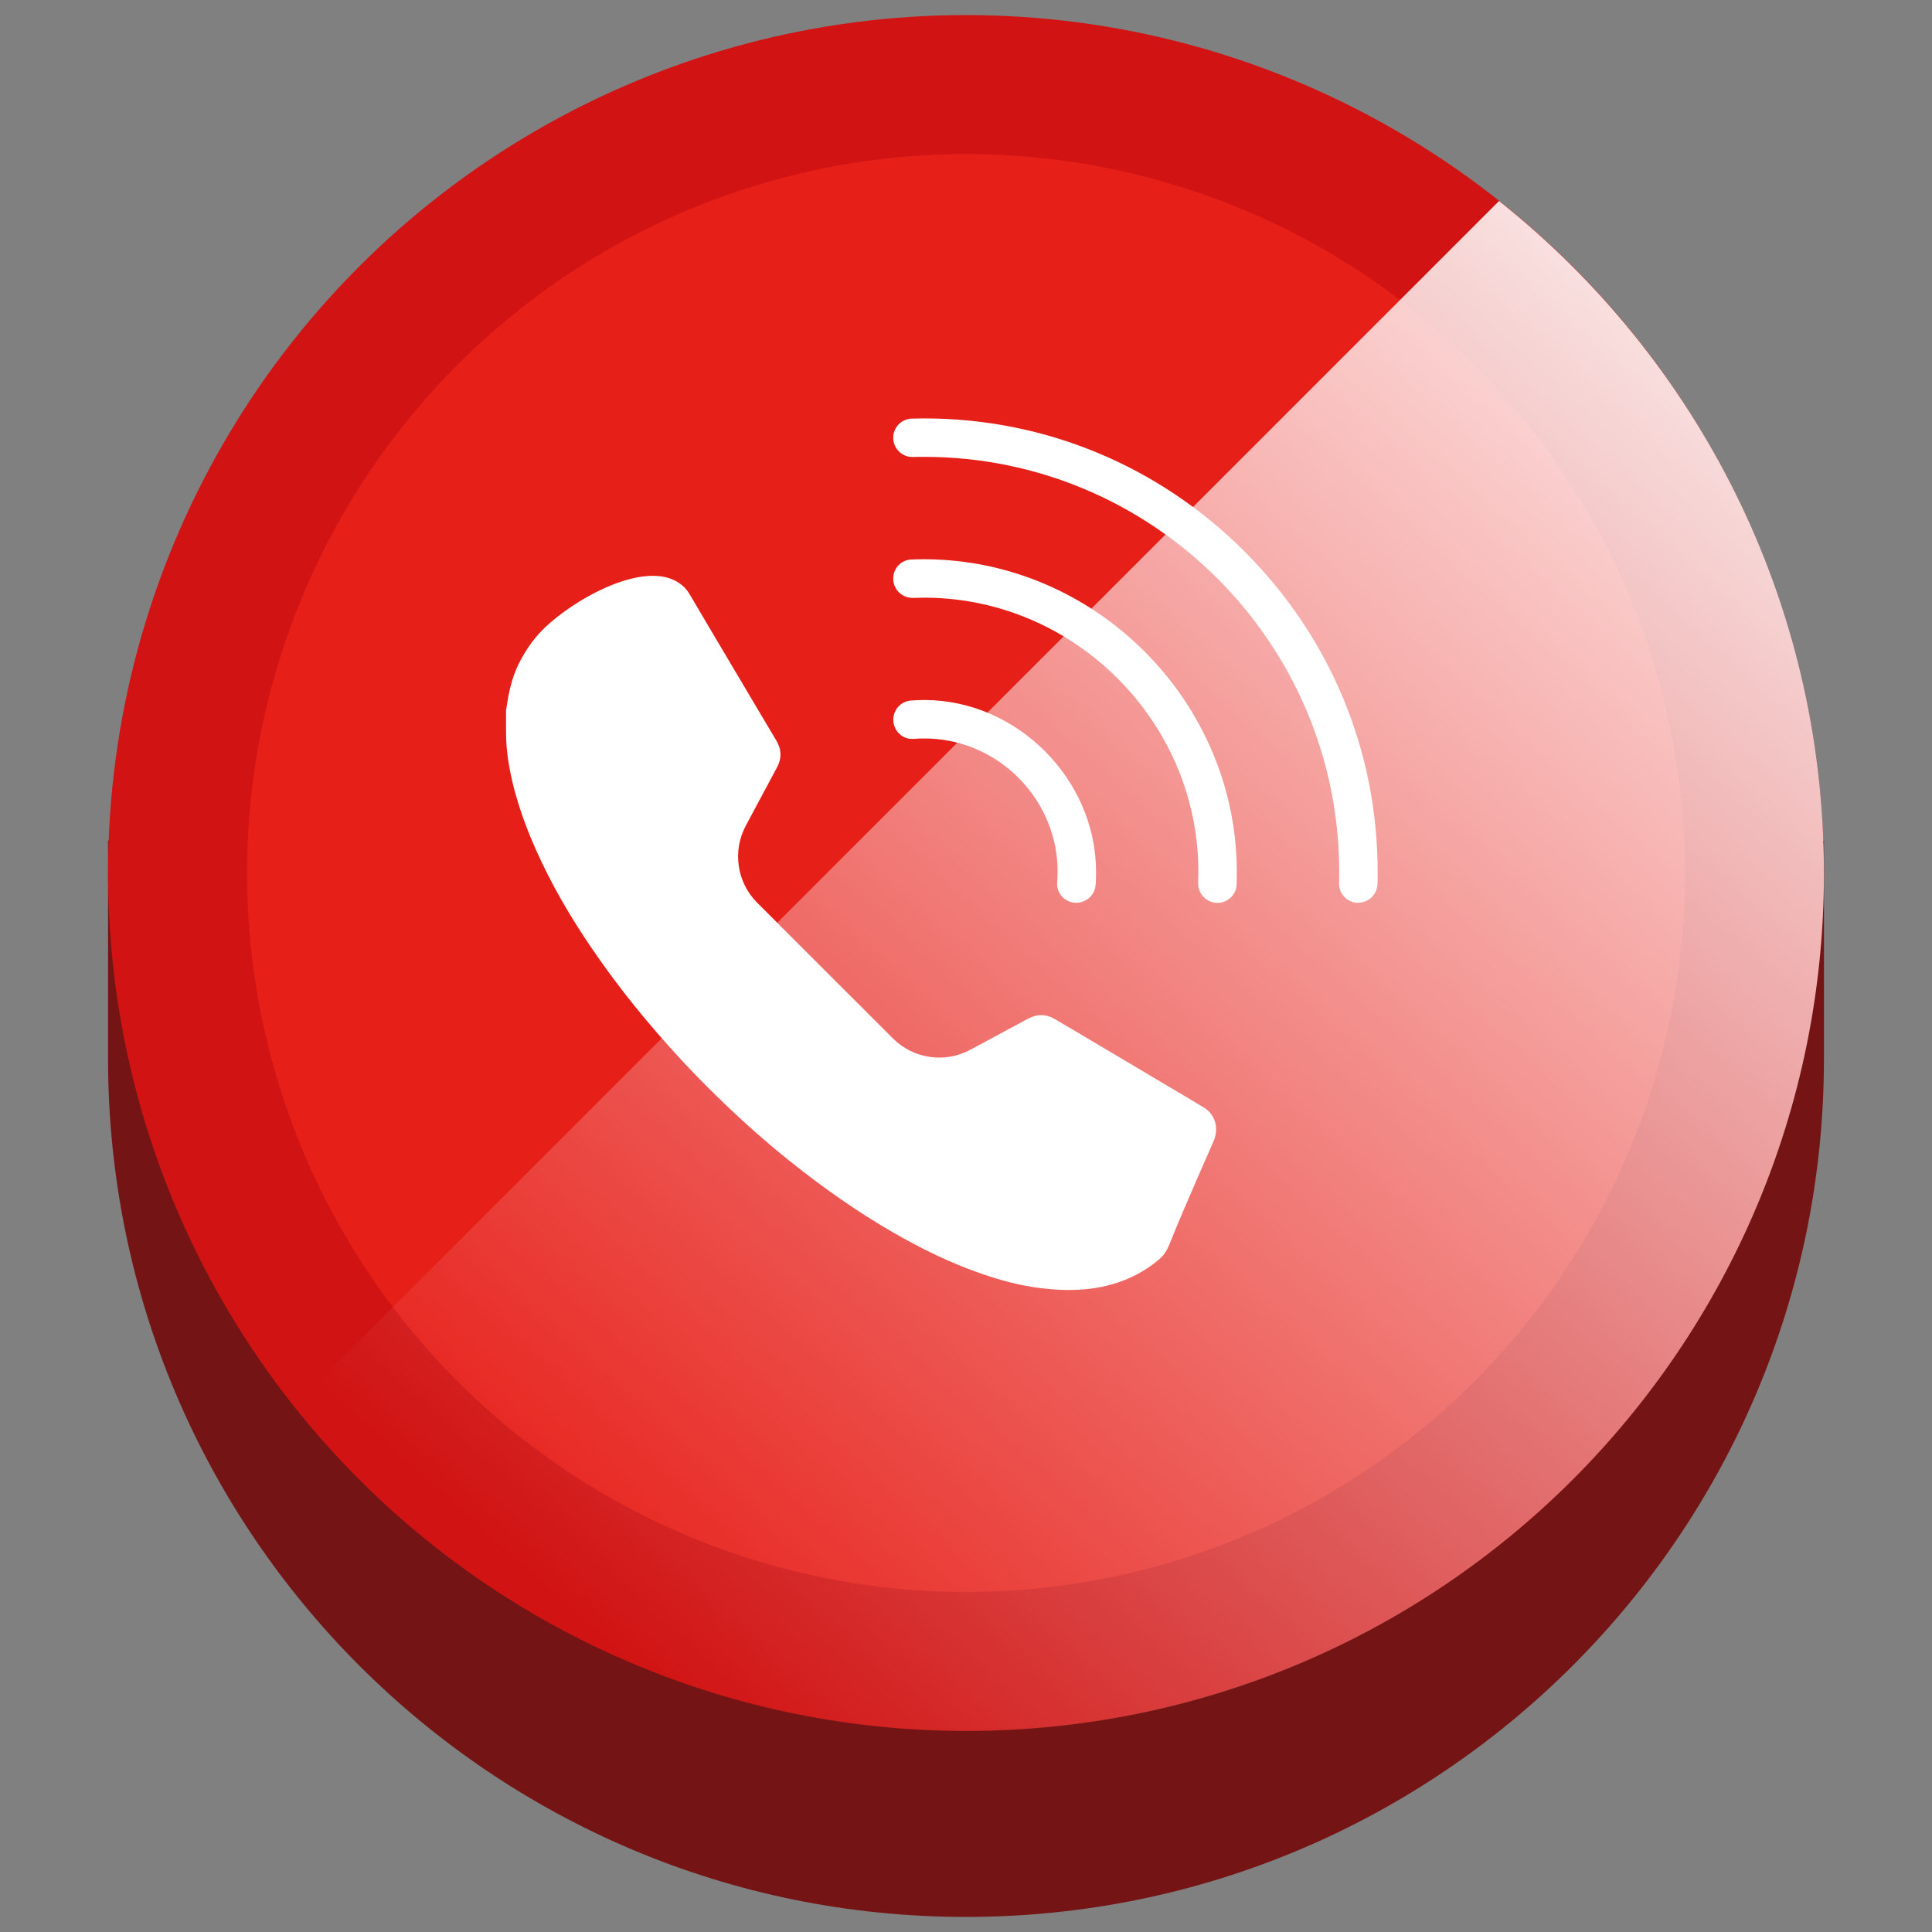
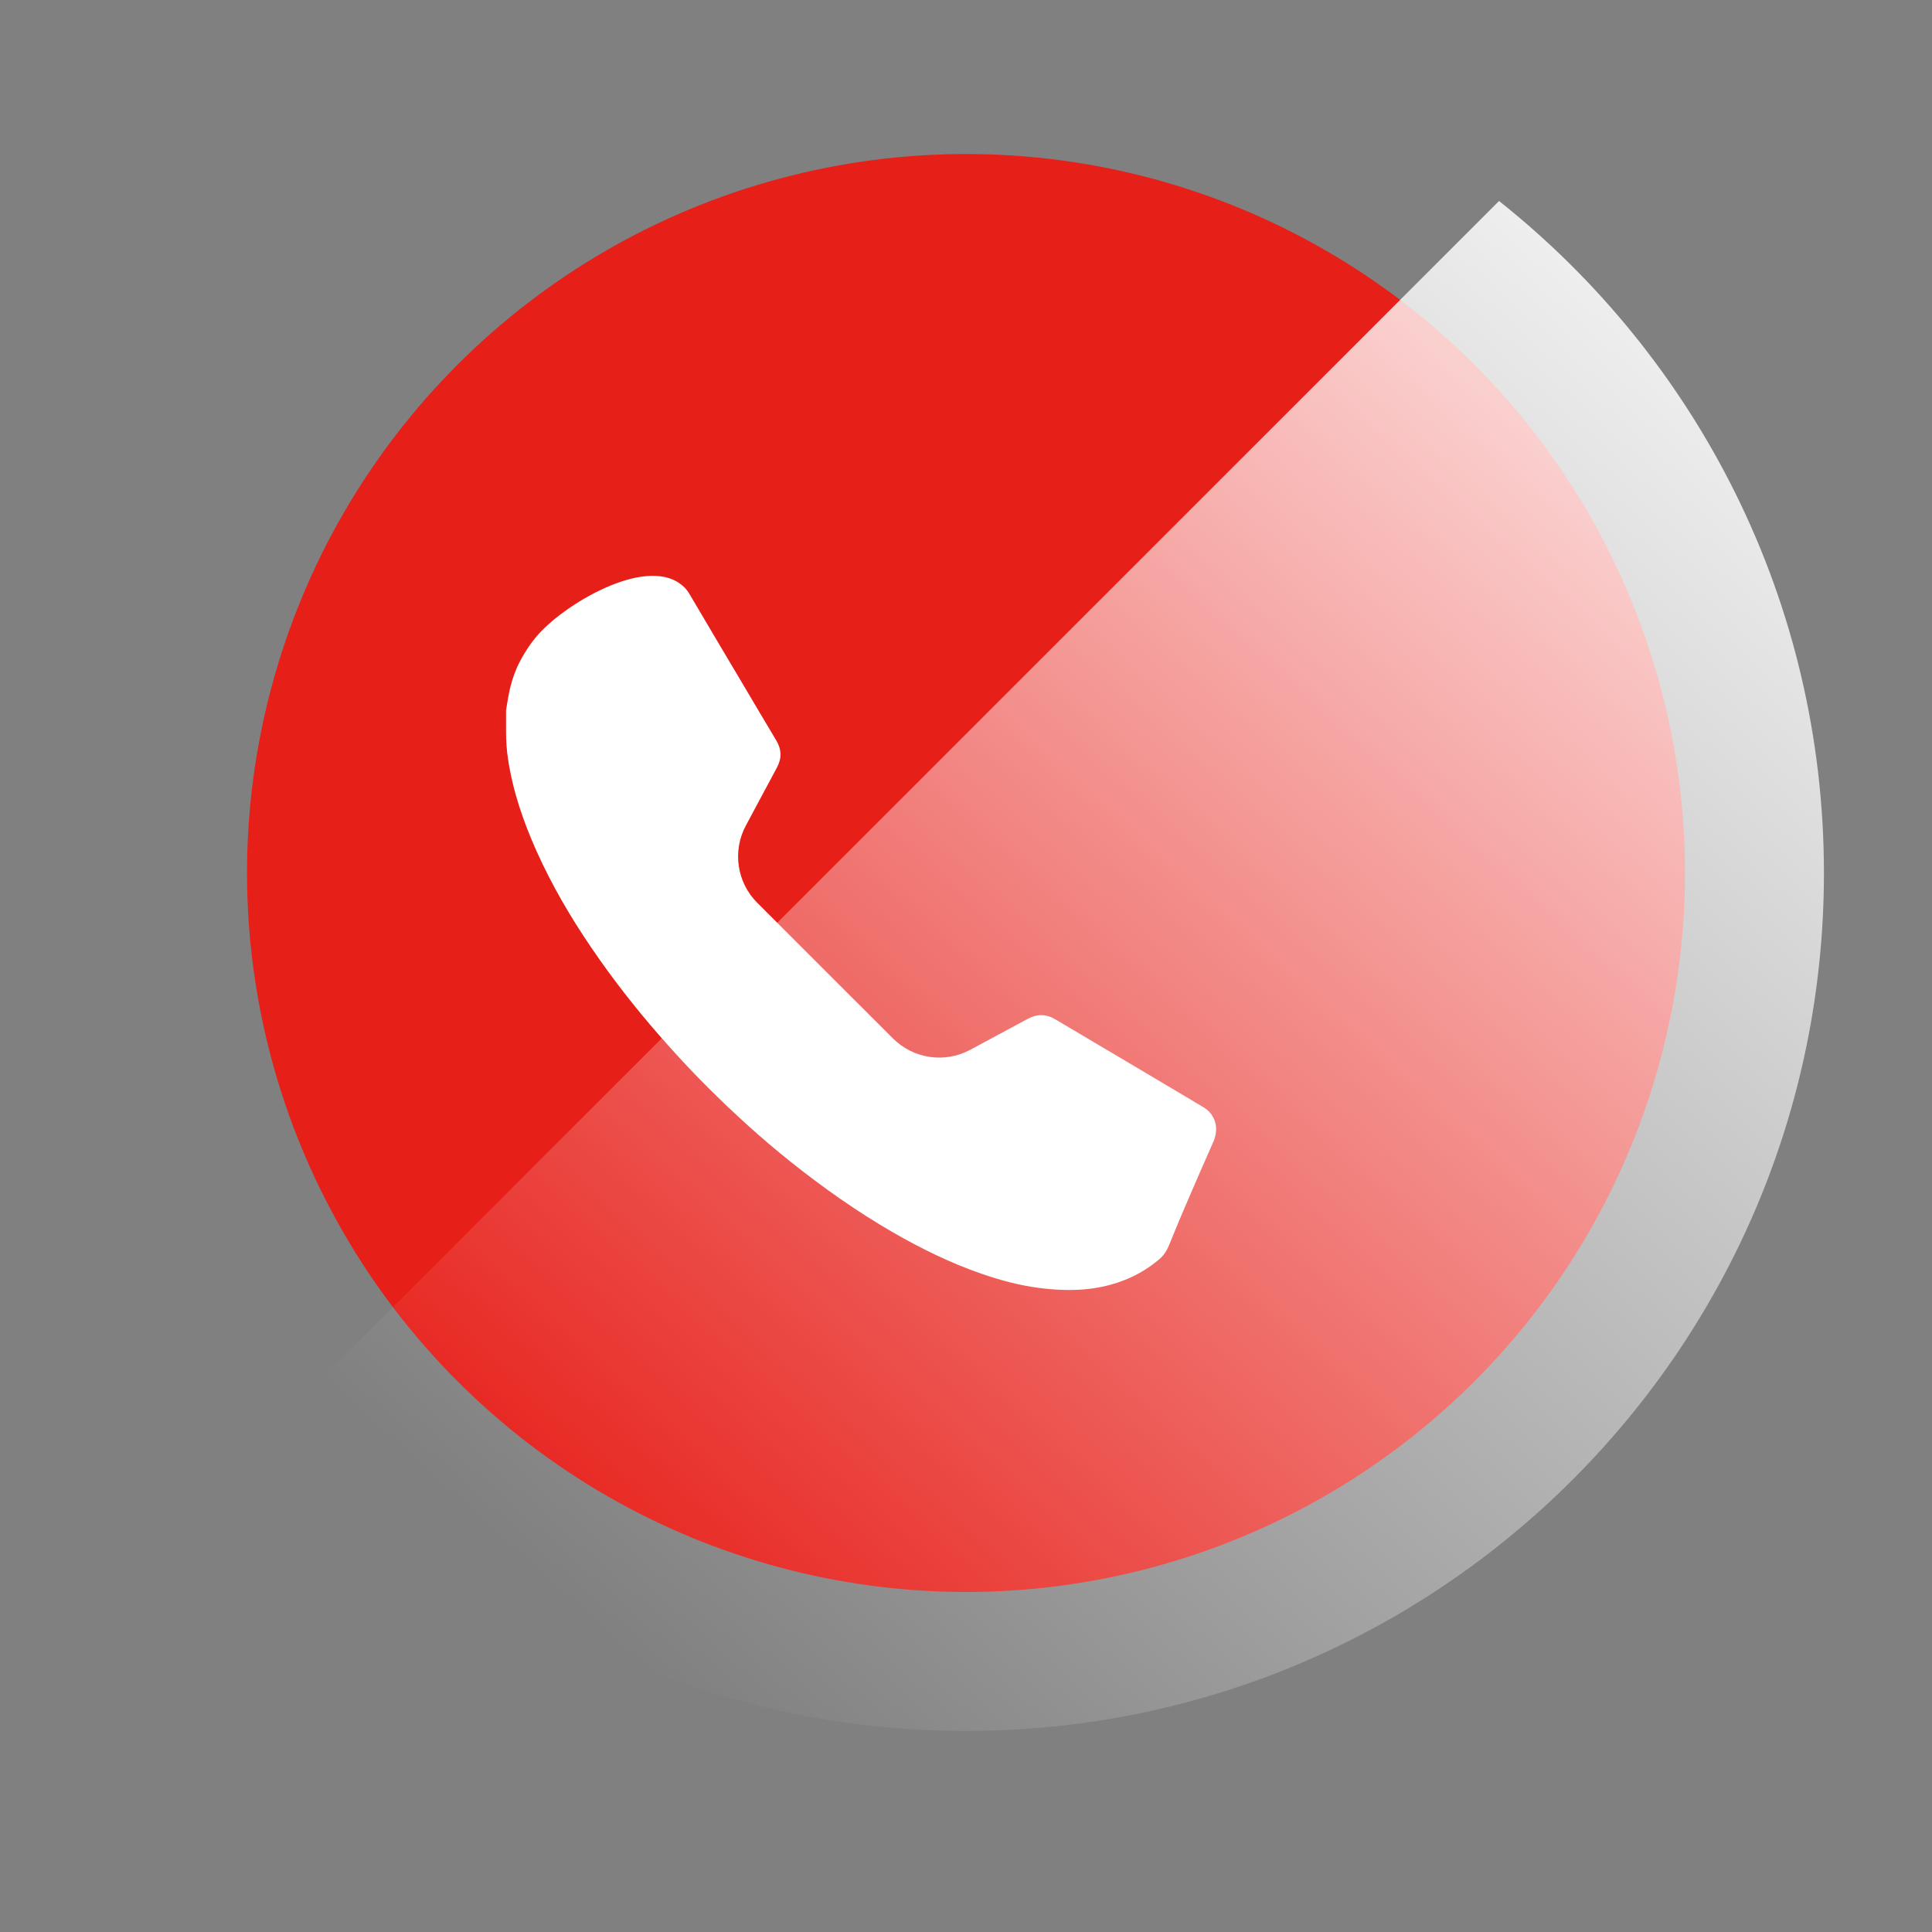
<svg xmlns="http://www.w3.org/2000/svg" version="1.1" viewBox="0 0 300 300">
  <rect x="0" y="0" width="300" height="300" fill="#808080" stroke="none" />
  <defs>
    <style>
      .st0 {
        fill: #fff;
      }

      .st1 {
        isolation: isolate;
      }

      .st2 {
        fill: #751414;
      }

      .st3 {
        fill: url(#linear-gradient);
        mix-blend-mode: soft-light;
      }

      .st4 {
        fill: #d11313;
      }

      .st5 {
        fill: #e71f19;
      }
    </style>
    <linearGradient id="linear-gradient" x1="307.42" y1="43.33" x2="106.77" y2="266.66" gradientUnits="userSpaceOnUse">
      <stop offset="0" stop-color="#fff" />
      <stop offset="1" stop-color="#fff" stop-opacity="0" />
    </linearGradient>
  </defs>
  <g class="st1">
    <g id="_圖層_1" data-name="圖層_1">
      <g>
-         <path class="st2" d="M16.78,164.44c0,73.58,59.64,133.22,133.22,133.22s133.22-59.64,133.22-133.22v-33.91H16.78v33.91Z" />
-         <circle class="st4" cx="150" cy="135.56" r="133.22" />
        <circle class="st5" cx="150" cy="135.56" r="111.64" transform="translate(-51.92 145.77) rotate(-45)" />
        <g>
          <g>
-             <path class="st0" d="M210.91,140.19c-.81,0-1.57-.32-2.14-.9-.56-.58-.86-1.34-.84-2.14.02-.59.02-1.17.02-1.76,0-35.54-28.92-64.45-64.45-64.45-.59,0-1.17,0-1.76.02h-.08c-1.63,0-2.96-1.34-2.96-2.98s1.28-2.94,2.91-2.98c.63-.02,1.26-.03,1.9-.03,18.75,0,36.42,7.34,49.75,20.67,13.33,13.33,20.67,31,20.66,49.75,0,.63,0,1.26-.03,1.88-.02.78-.34,1.51-.9,2.06-.56.54-1.3.84-2.08.84Z" />
-             <path class="st0" d="M189.03,140.19c-.81,0-1.57-.32-2.14-.91-.57-.59-.87-1.38-.84-2.2.02-.5.03-1.06.03-1.67,0-.18,0-.37,0-.56-.28-22.9-19.14-41.76-42.05-42.04-.18,0-.36,0-.55,0-.57,0-1.13.01-1.68.03h-.11c-1.65,0-2.99-1.33-2.99-2.98s1.24-2.92,2.83-2.98c.67-.03,1.34-.04,1.97-.04,1.03,0,2.07.03,3.08.1.38.02.76.05,1.14.09.36.03.73.07,1.09.11h.02c22.35,2.52,40.4,20.57,42.92,42.92v.02c.04.37.08.73.11,1.1.03.37.06.75.09,1.13.07,1.02.1,2.06.1,3.09,0,.33,0,.65-.01.97,0,.32-.01.63-.02.93,0,.02,0,.09,0,.11-.04.75-.36,1.44-.91,1.96-.56.53-1.3.83-2.07.83Z" />
-             <path class="st0" d="M167.13,140.19c-.83,0-1.64-.35-2.21-.96-.55-.59-.82-1.36-.77-2.15,0-.08.01-.15.02-.23,0-.12.02-.23.02-.35l.02-.42c.02-.6.01-1.11,0-1.59-.45-10.65-9.14-19.35-19.8-19.8-.3-.01-.6-.02-.9-.02-.55,0-1.11.02-1.66.07-.08,0-.16,0-.23,0-1.6,0-2.91-1.34-2.91-2.99,0-1.55,1.19-2.85,2.72-2.97.7-.05,1.42-.08,2.13-.08h.2c14.2.13,26.3,12.23,26.43,26.43v.21c0,.17,0,.35,0,.52,0,.17,0,.34-.01.51,0,.21-.01.38-.02.54-.01.18-.02.36-.04.54h0c-.06.75-.4,1.43-.94,1.93-.55.51-1.27.79-2.03.79ZM164.15,136.92v-.06s0,.12,0,.12v-.06Z" />
-           </g>
+             </g>
          <path class="st0" d="M186.69,171.82c-.6-.33-1.17-.7-1.76-1.05-4.38-2.6-8.76-5.2-13.14-7.8-2.65-1.57-5.31-3.15-7.96-4.71-1.42-.84-2.83-.82-4.29-.03-2.29,1.24-4.58,2.47-6.87,3.7l-1.95,1.05c-3.96,2.17-8.87,1.45-12.06-1.73l-21.08-21.07c-3.16-3.16-3.88-8.03-1.77-11.97l1.08-2.02c.54-1,1.07-1.99,1.6-2.99.72-1.35,1.43-2.69,2.16-4.03.76-1.42.72-2.8-.11-4.19-1.85-3.09-3.68-6.2-5.52-9.3-2.63-4.44-5.28-8.88-7.89-13.33-.59-1.01-1.1-1.38-1.44-1.64-5.65-4.35-18.33,3.23-22.47,8.22-1.96,2.36-3,4.85-3,4.85-.56,1.31-.97,2.69-1.24,4.13-.15.79-.27,1.59-.4,2.38v3.46c0,1.36.1,2.72.3,4.07,0,0,0,.01,0,.02.75,4.99,2.37,9.71,4.42,14.29,2.37,5.29,5.28,10.27,8.54,15.05,3.19,4.69,6.67,9.16,10.4,13.44,2.48,2.84,5.03,5.61,7.7,8.26,4.08,4.06,8.33,7.94,12.84,11.53,5.03,4.01,10.27,7.71,15.84,10.93,4.41,2.54,8.96,4.78,13.77,6.44,2.92,1.01,5.9,1.82,8.97,2.21,4.68.6,9.31.47,13.74-1.42,1.81-.77,3.47-1.8,4.96-3.08.68-.59,1.14-1.32,1.48-2.15,1.3-3.25,2.68-6.47,4.08-9.68l.76-1.75c.68-1.55,1.36-3.1,2.04-4.64.93-2.13.29-4.35-1.73-5.45Z" />
        </g>
        <path class="st3" d="M150,268.78c73.58,0,133.22-59.65,133.22-133.22,0-42.29-19.73-79.94-50.45-104.35L45.65,218.33c24.4,30.73,62.06,50.45,104.35,50.45Z" />
      </g>
    </g>
  </g>
</svg>